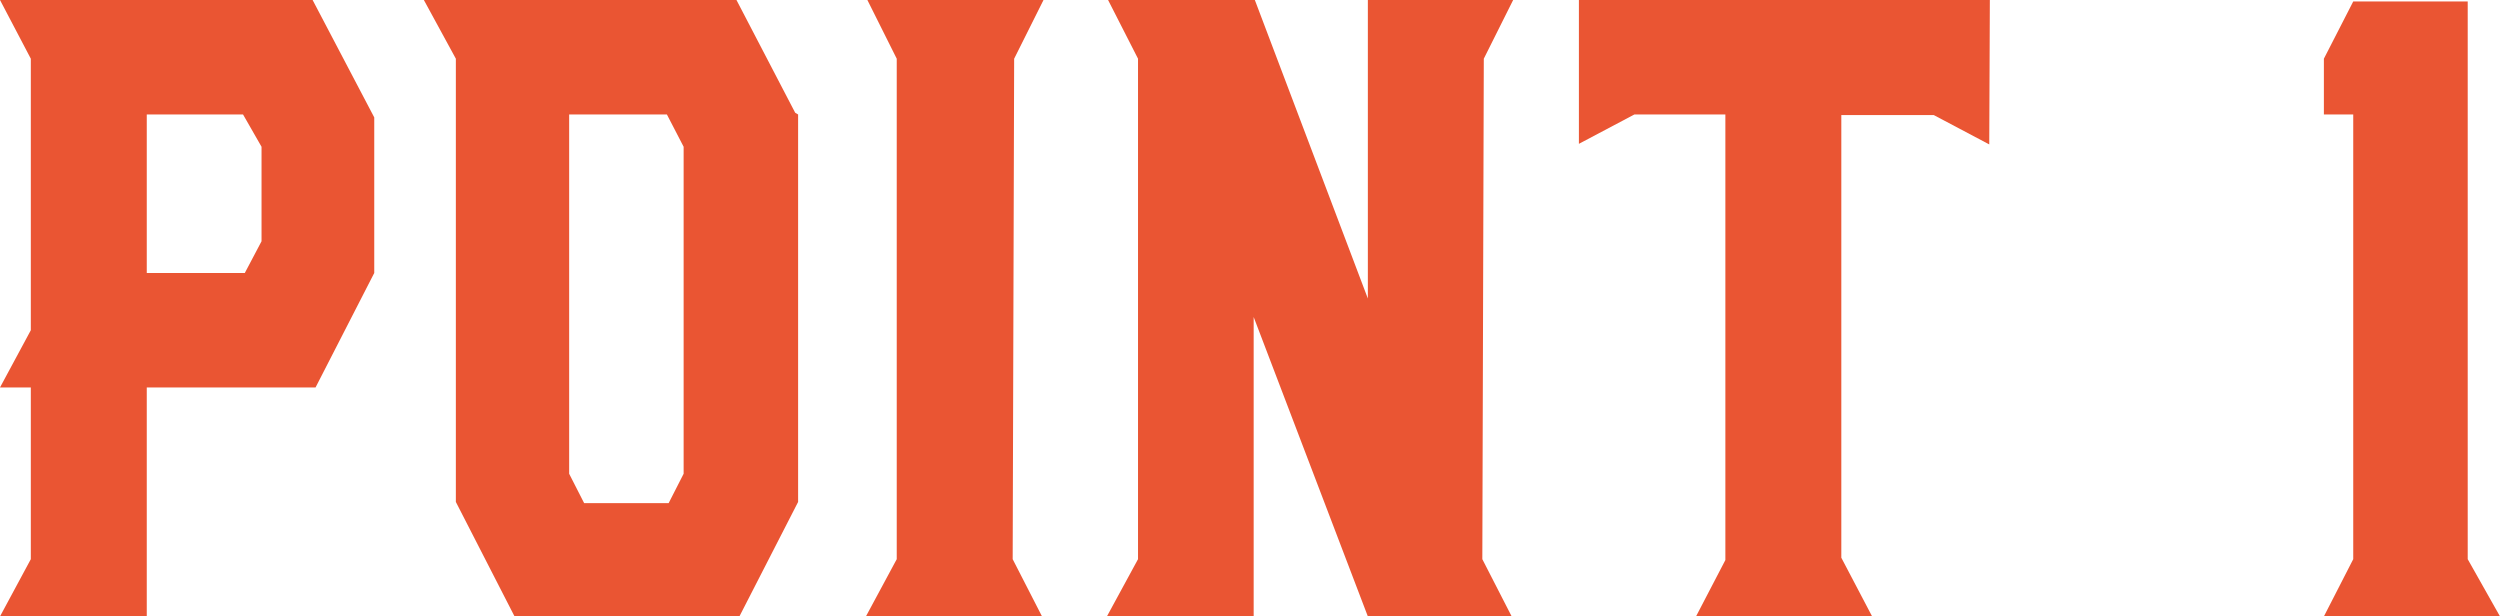
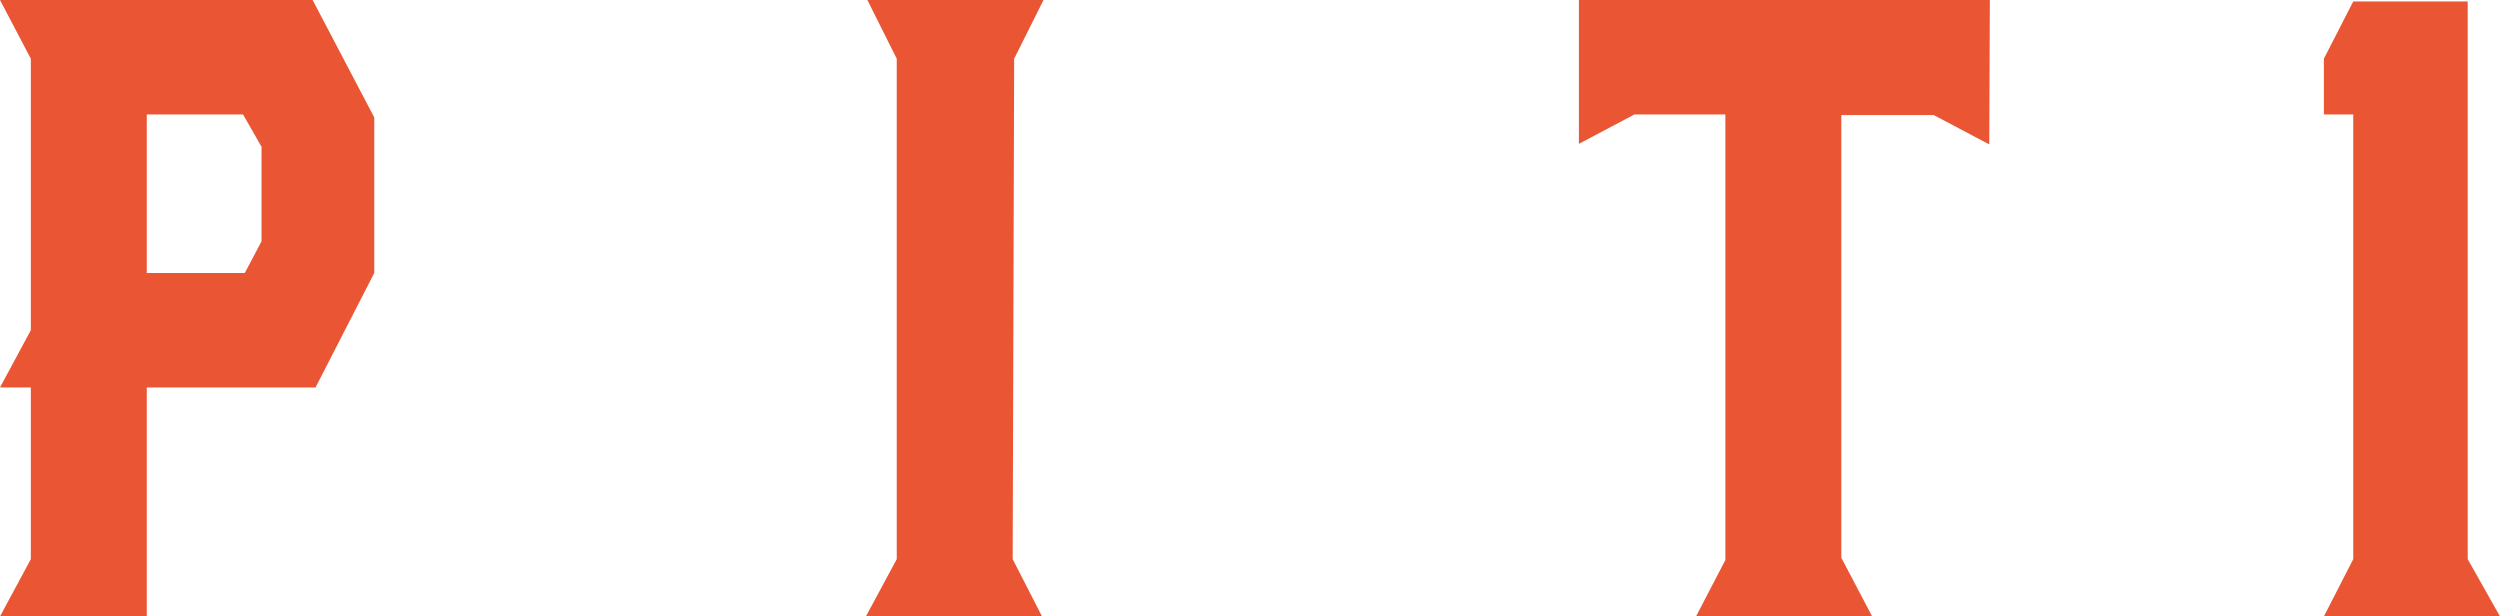
<svg xmlns="http://www.w3.org/2000/svg" viewBox="0 0 85.17 21">
  <defs>
    <style>.cls-1{fill:#ea5533;}</style>
  </defs>
  <g id="レイヤー_2" data-name="レイヤー 2">
    <g id="content">
      <path class="cls-1" d="M12.75,9.3l-2,3.9H5V21H0l1.05-1.95V13.2H0l1.05-1.95V2L0,0H10.65l2.1,4ZM8.91,5,8.28,3.9H5V9.3H8.34l.57-1.08Z" />
-       <path class="cls-1" d="M27.19,3.9V17.1l-2,3.9H17.53l-2-3.9V2L14.44,0H25.09l2,3.84Zm-4.47,0H19.39V16.14l.51,1h2.88l.51-1V5Z" />
      <path class="cls-1" d="M34.5,19.05l1,1.95h-6l1.05-1.95V2L29.55,0h6l-1,2Z" />
-       <path class="cls-1" d="M50.5,19.05l1,1.95H46.6L42.71,10.8V21h-5l1.06-1.95V2L37.75,0h5L46.6,10.17V0h4.95l-1,2Z" />
      <path class="cls-1" d="M67.77,4.92l-1.89-1H62.73V19l1.05,2h-6l1-1.92V3.9H55.68l-1.89,1V0h14Z" />
      <path class="cls-1" d="M85.17,21h-6l1-1.95V3.9h-1V2l1-1.95h3.9V19.05Z" />
    </g>
  </g>
</svg>